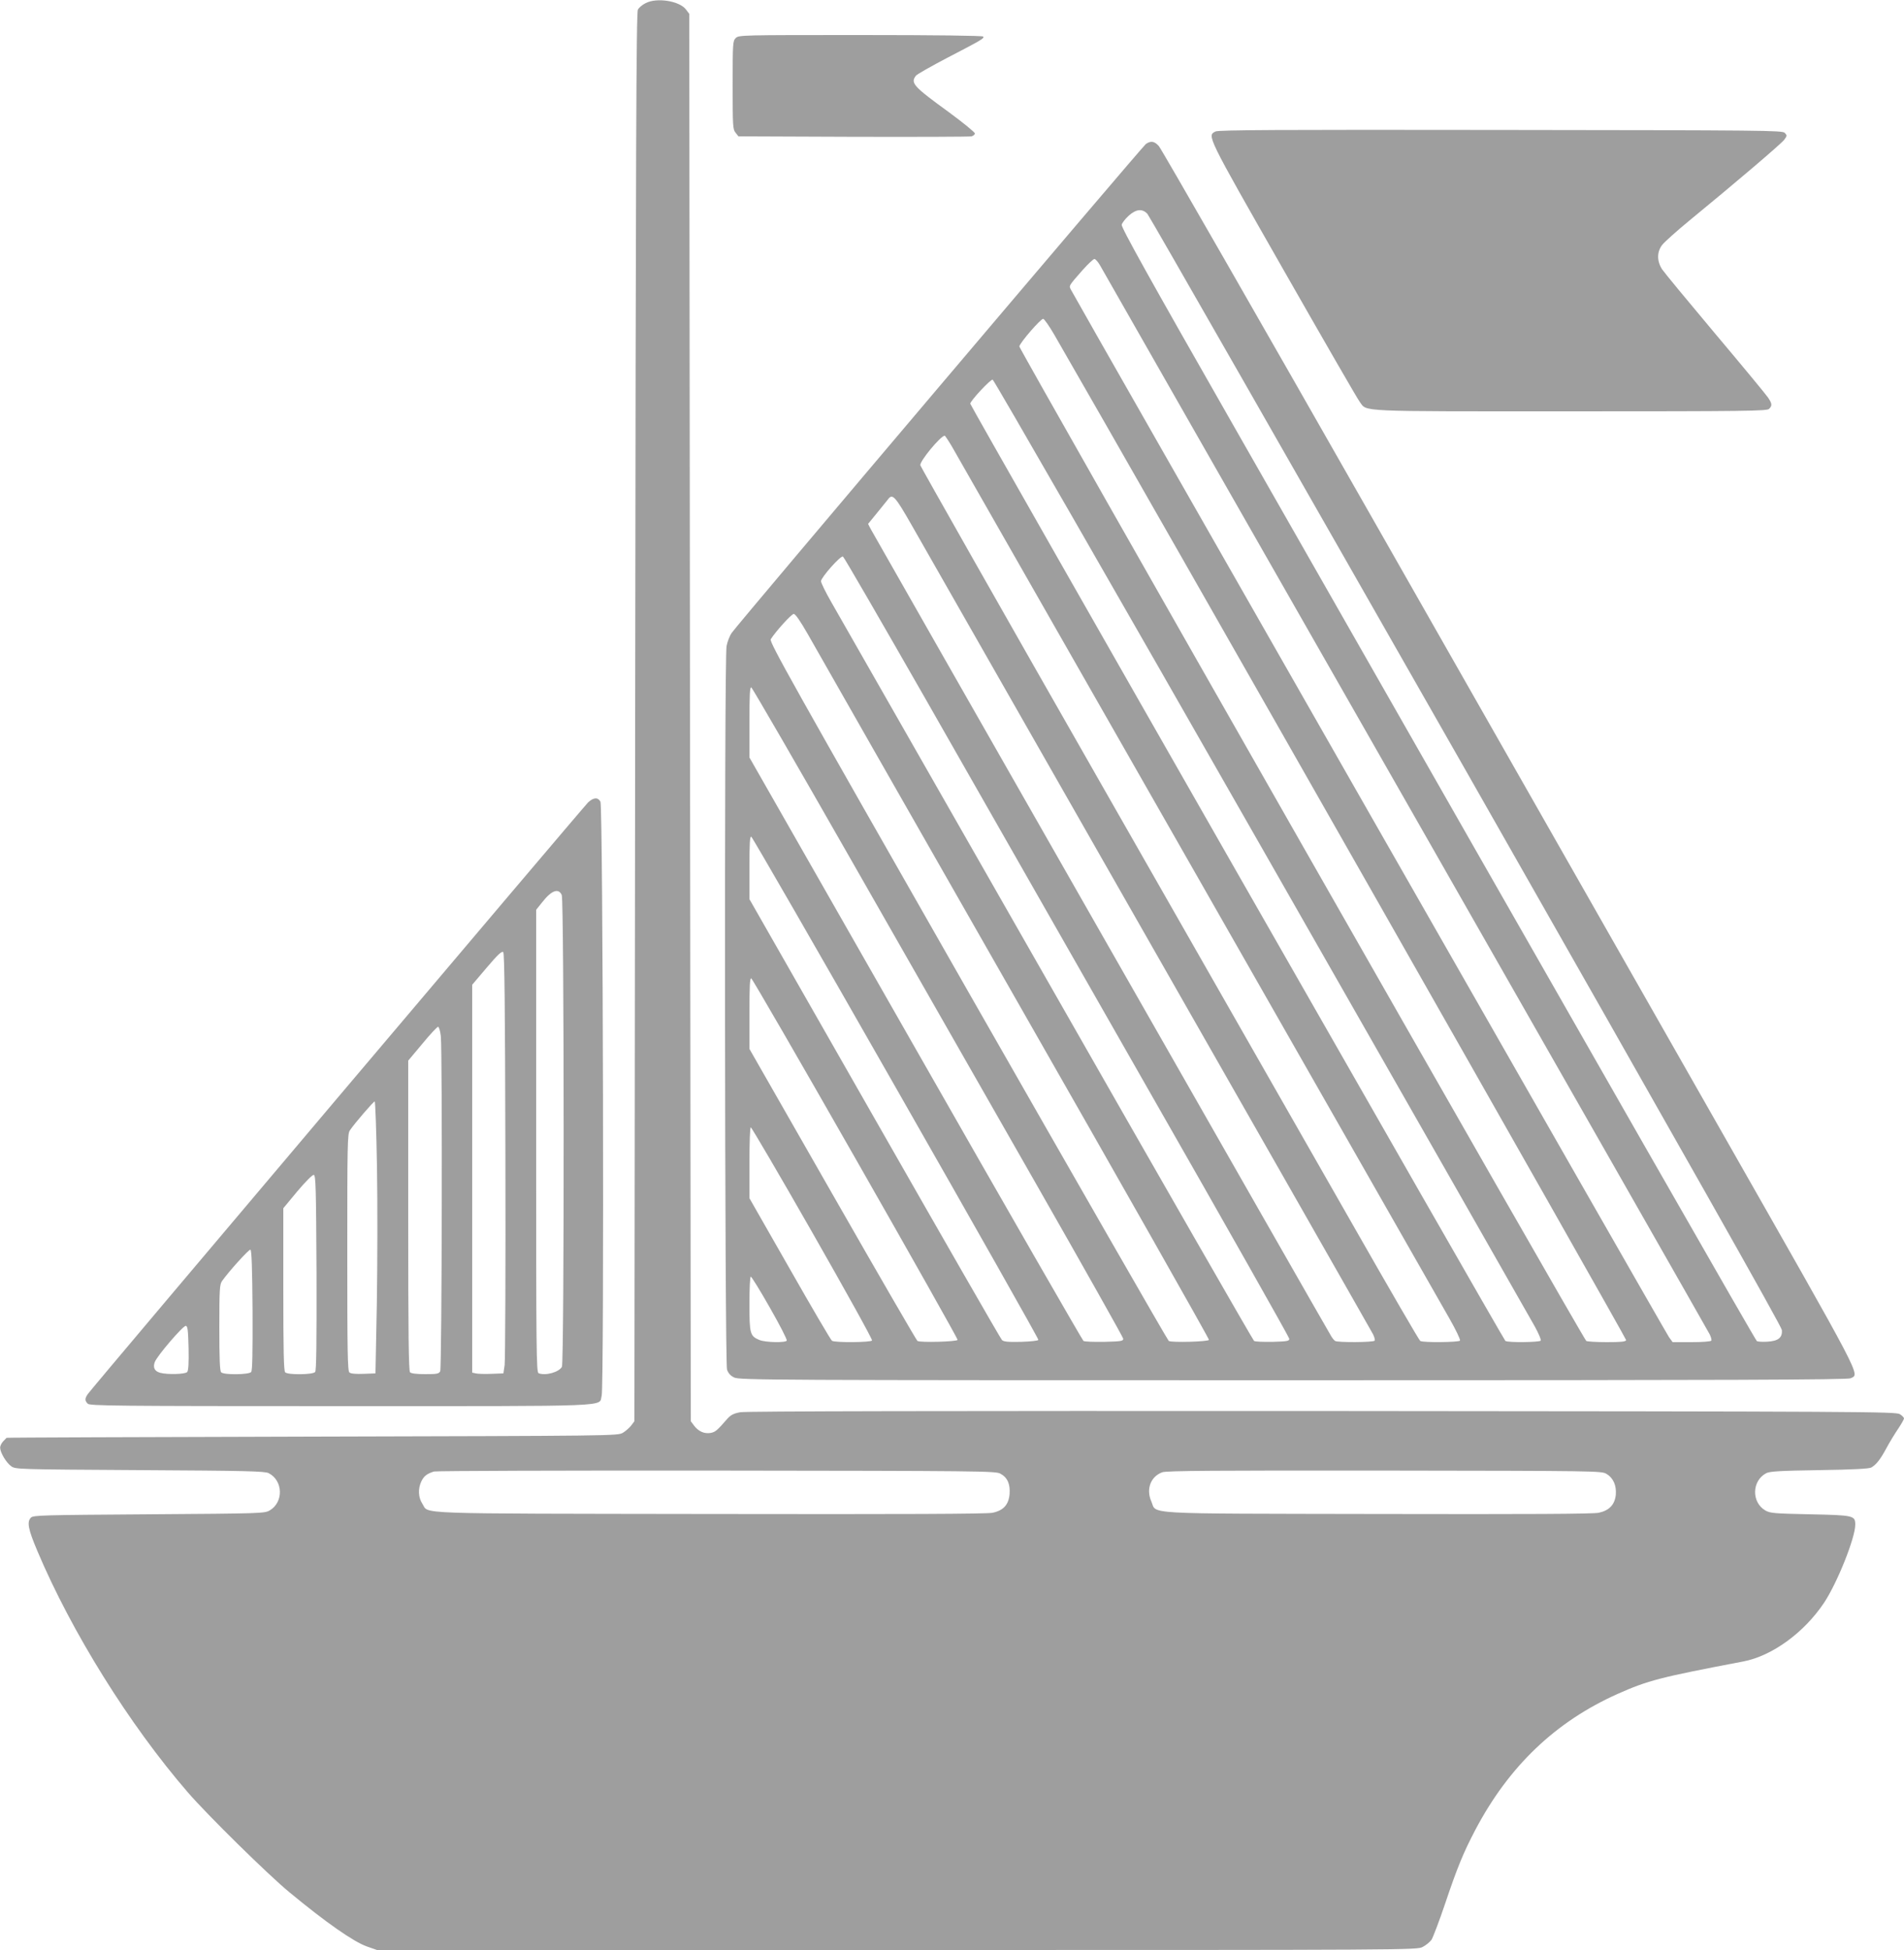
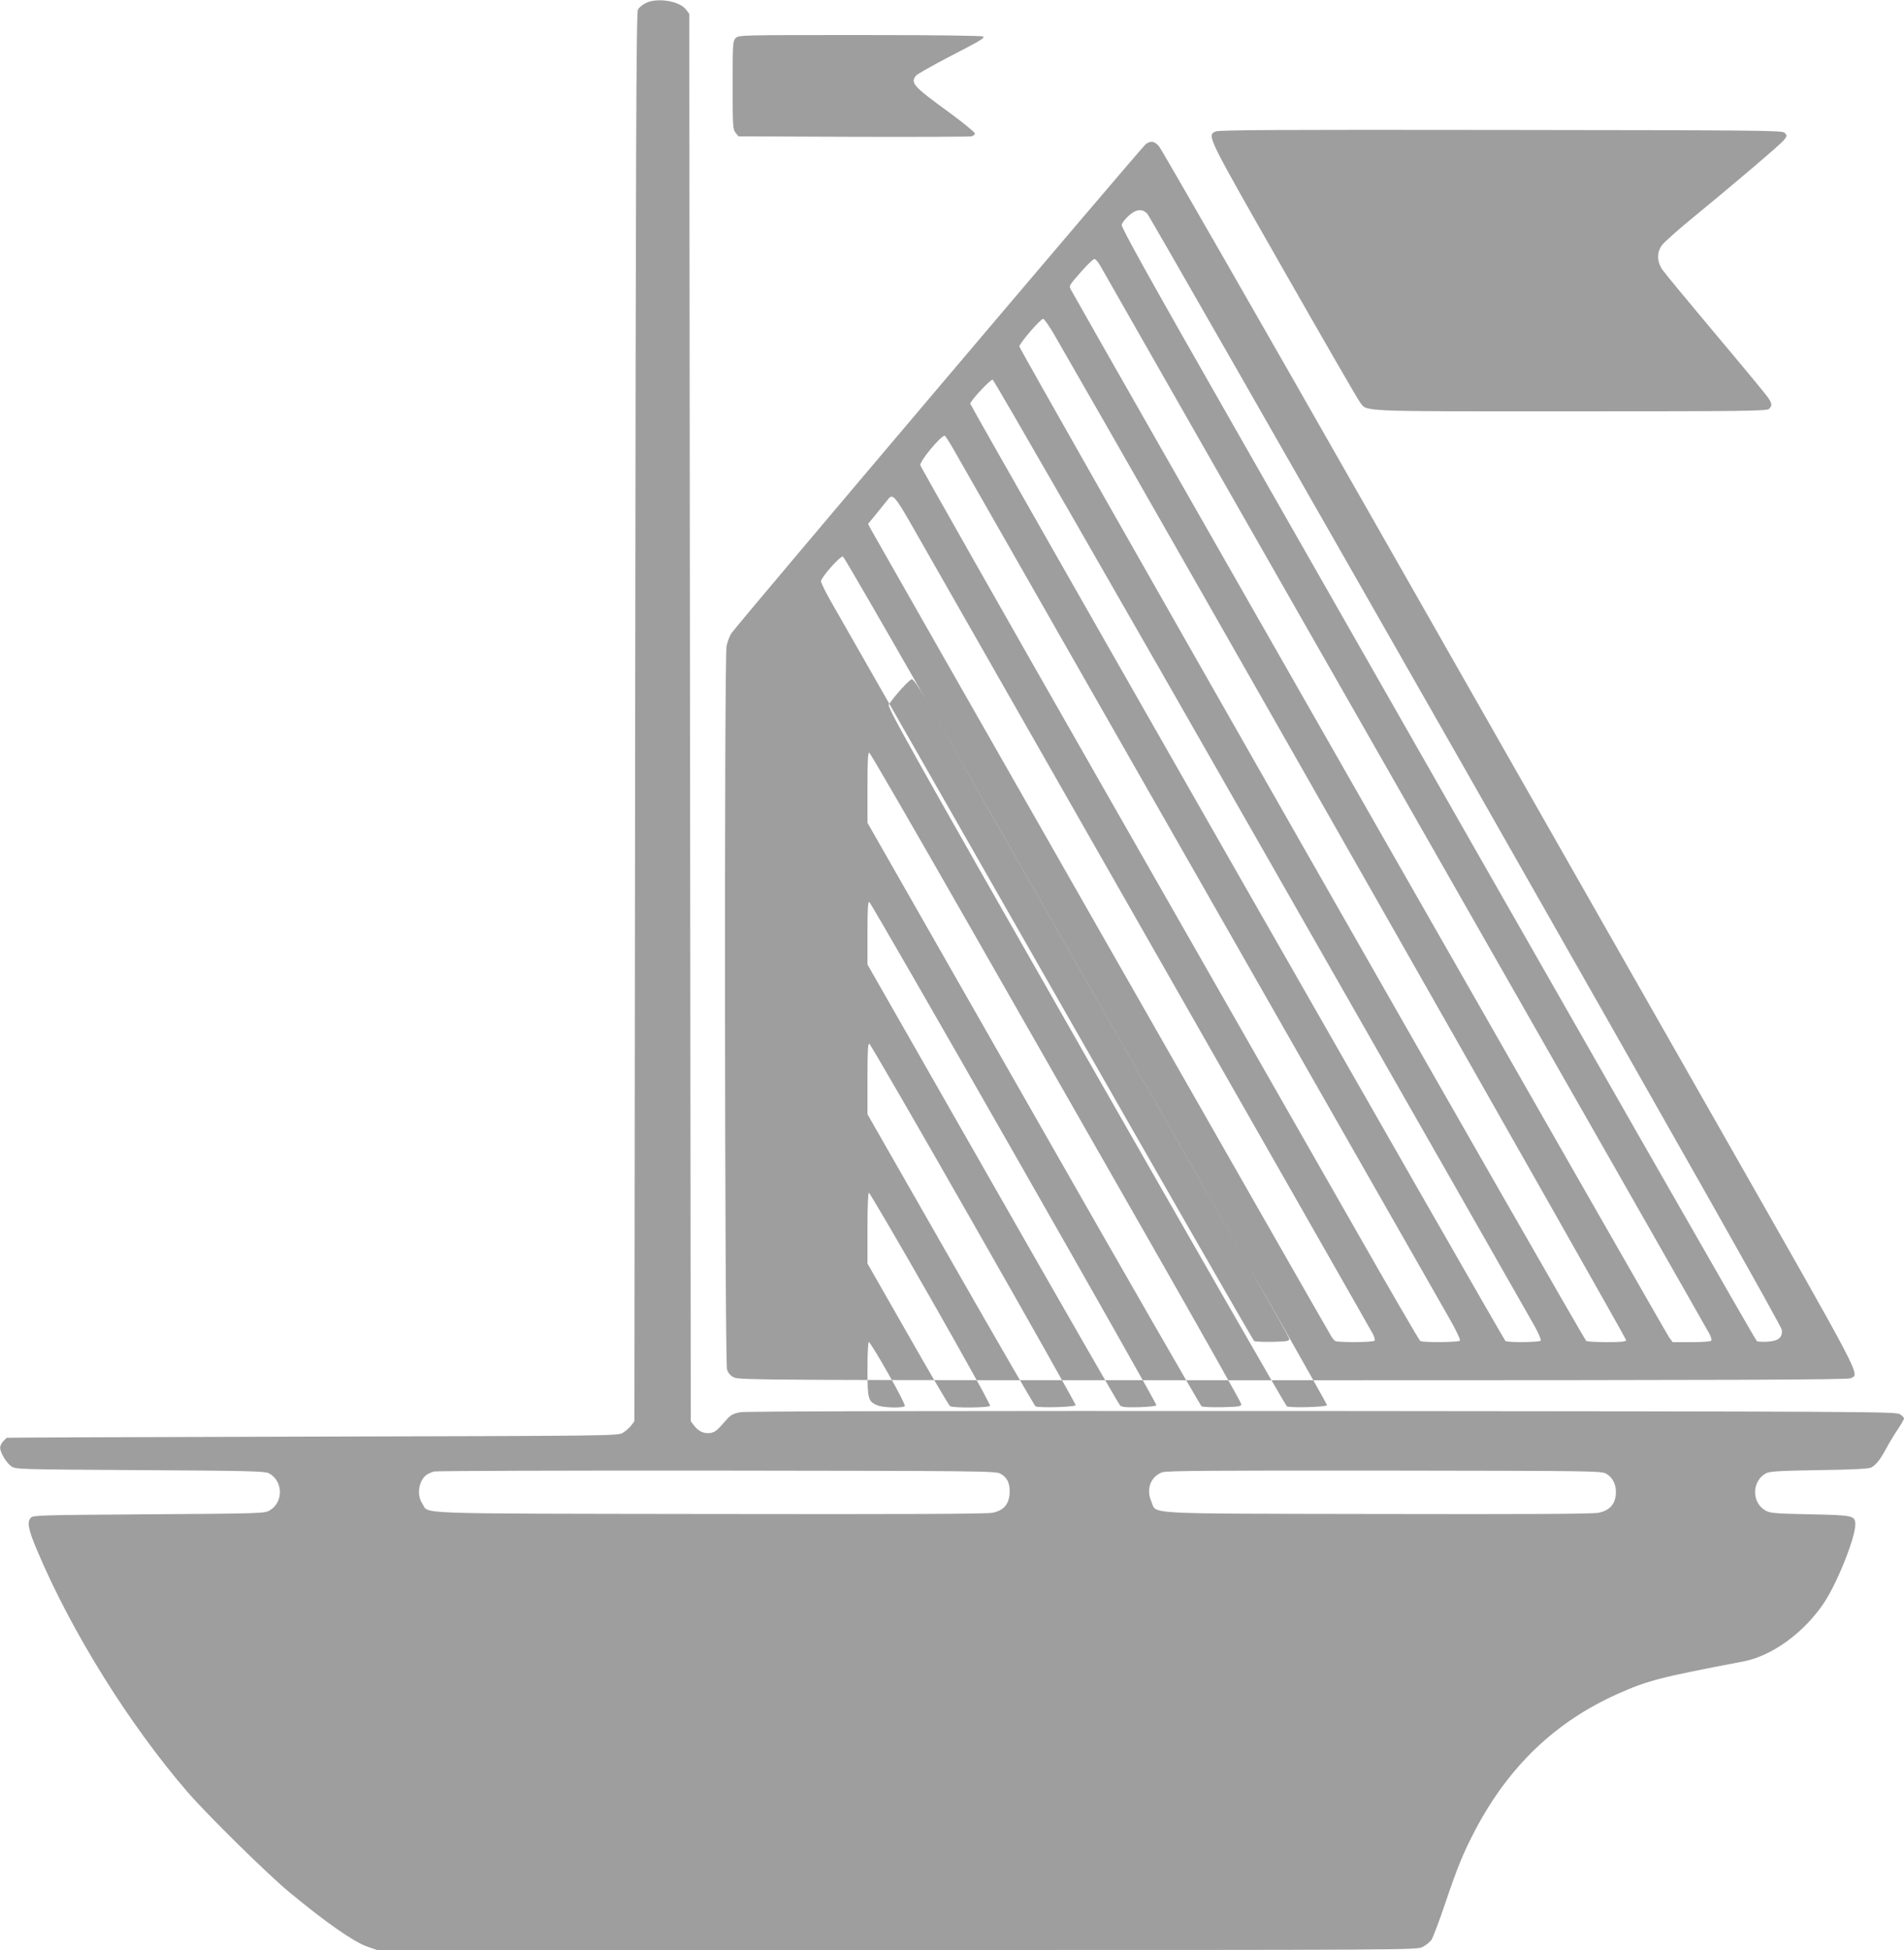
<svg xmlns="http://www.w3.org/2000/svg" version="1.0" width="1250pt" height="1280pt" viewBox="0 0 1250 1280" preserveAspectRatio="xMidYMid meet">
  <g transform="translate(0,1280) scale(0.1,-0.1)" fill="#9e9e9e" stroke="none">
    <path d="M4238 12779 c-21 -10 -43 -29 -50 -42 -11 -18 -14 -912 -18 -4644 l-5 -4622 -21 -28 c-12 -15 -36 -37 -55 -48 -34 -20 -57 -20 -2039 -25 -1103 -3 -2006 -6 -2007 -8 -1 -1 -11 -12 -23 -24 -11 -12 -20 -31 -19 -42 1 -32 40 -97 72 -120 28 -21 37 -21 845 -26 700 -4 821 -7 846 -20 95 -49 99 -191 6 -245 -34 -19 -54 -20 -792 -25 -701 -5 -759 -6 -775 -22 -27 -28 -19 -74 42 -218 224 -531 604 -1141 988 -1585 128 -148 525 -539 667 -656 238 -197 421 -325 509 -356 l66 -23 3413 0 c3380 0 3413 0 3452 20 21 11 47 32 58 47 10 16 51 123 90 239 81 241 121 336 198 483 221 419 527 710 934 892 200 89 279 109 825 213 189 36 399 189 530 385 87 131 205 426 205 513 0 60 -11 62 -300 68 -233 5 -258 7 -290 25 -93 54 -89 196 6 245 23 12 92 16 349 20 216 3 327 9 340 17 32 18 60 53 100 128 21 39 56 96 77 127 21 31 38 62 38 67 0 6 -12 19 -27 28 -26 17 -207 18 -3792 21 -2480 1 -3784 -1 -3821 -8 -43 -8 -61 -17 -84 -42 -68 -78 -79 -88 -111 -94 -41 -7 -80 10 -109 49 l-21 28 -5 4619 -5 4619 -21 28 c-42 57 -193 81 -266 42z m2329 -9652 c47 -25 66 -68 61 -134 -6 -70 -40 -108 -112 -123 -36 -8 -576 -10 -1856 -8 -1993 3 -1841 -2 -1887 67 -27 41 -30 98 -7 147 17 35 36 50 83 65 14 4 849 7 1856 6 1729 -2 1832 -3 1862 -20z m3980 -2 c45 -27 66 -76 61 -137 -7 -65 -43 -103 -112 -118 -36 -8 -463 -10 -1451 -8 -1585 3 -1447 -4 -1487 84 -35 80 -3 163 73 190 26 10 353 12 1459 11 1395 -2 1426 -2 1457 -22z" />
    <path d="M4830 12550 c-19 -19 -20 -33 -20 -309 0 -269 1 -290 19 -312 l19 -24 754 -3 c414 -1 763 0 776 3 12 3 22 12 22 19 0 8 -75 69 -167 137 -237 172 -257 194 -220 242 6 9 100 62 207 118 229 119 242 127 235 139 -4 6 -308 10 -806 10 -786 0 -799 0 -819 -20z" />
    <path d="M7980 11937 c-56 -28 -61 -19 445 -906 262 -459 487 -850 502 -869 50 -66 -36 -62 1382 -62 1159 0 1291 2 1305 16 22 21 20 35 -7 75 -13 19 -168 207 -346 418 -178 212 -335 402 -349 423 -35 54 -35 115 1 161 15 19 95 91 179 160 300 246 601 502 622 530 19 26 19 28 3 45 -17 16 -125 17 -1865 19 -1471 2 -1852 0 -1872 -10z" />
-     <path d="M7523 11855 c-24 -17 -2680 -3151 -2719 -3209 -14 -20 -29 -59 -34 -87 -16 -81 -12 -4704 3 -4749 8 -24 23 -41 47 -52 33 -17 229 -18 3670 -18 2900 0 3640 3 3660 13 60 30 93 -34 -842 1609 -480 843 -1503 2639 -2273 3992 -770 1352 -1412 2471 -1427 2487 -29 33 -53 36 -85 14z m10 -459 c12 -13 953 -1659 2092 -3657 1435 -2521 2071 -3645 2073 -3669 5 -50 -23 -73 -96 -77 -31 -2 -62 0 -68 4 -10 7 -845 1467 -3426 5992 -571 1000 -748 1319 -744 1336 3 12 24 39 46 59 49 44 90 48 123 12z m-311 -338 c13 -24 915 -1604 2005 -3513 1089 -1908 1988 -3485 1997 -3503 9 -18 14 -37 11 -42 -4 -6 -61 -10 -130 -10 l-124 0 -24 33 c-19 25 -3882 6790 -3926 6875 -14 27 -17 23 77 130 35 39 70 72 77 72 7 0 24 -19 37 -42z m-300 -456 c615 -1065 3757 -6589 3754 -6599 -4 -10 -35 -13 -128 -13 -68 0 -128 4 -134 8 -19 12 -3725 6513 -3722 6528 5 26 142 184 157 181 7 -1 40 -48 73 -105z m1359 -3362 c963 -1686 1770 -3102 1795 -3147 25 -46 43 -87 39 -93 -7 -11 -214 -14 -232 -2 -12 8 -3513 6138 -3513 6152 0 19 133 161 147 158 8 -2 802 -1382 1764 -3068z m-2031 2628 c56 -97 3164 -5544 3264 -5720 43 -75 75 -142 71 -148 -7 -11 -243 -14 -261 -2 -7 4 -202 340 -434 747 -233 407 -967 1694 -1633 2860 -666 1166 -1212 2130 -1215 2141 -5 26 133 193 160 194 3 0 25 -33 48 -72z m-262 -520 c2462 -4314 3012 -5280 3026 -5306 9 -18 14 -37 11 -42 -7 -12 -245 -13 -260 -2 -6 4 -18 18 -26 32 -23 35 -3002 5258 -3023 5298 l-17 33 58 71 c32 39 64 79 72 89 30 42 46 25 159 -173z m90 -1139 c293 -514 949 -1664 1458 -2556 510 -892 927 -1630 928 -1640 1 -16 -11 -18 -109 -21 -60 -1 -115 1 -122 6 -6 4 -618 1069 -1358 2367 -741 1298 -1378 2414 -1416 2480 -38 66 -69 129 -69 140 0 24 127 168 144 162 6 -2 250 -424 544 -938z m-775 429 c41 -73 651 -1143 1356 -2378 705 -1234 1280 -2249 1278 -2255 -4 -12 -246 -19 -264 -7 -7 4 -600 1038 -1319 2297 -1160 2033 -1305 2292 -1294 2309 33 52 136 166 151 166 11 0 42 -45 92 -132z m277 -1469 c350 -613 897 -1570 1214 -2126 318 -557 579 -1021 580 -1030 1 -16 -12 -18 -124 -21 -69 -1 -130 1 -137 6 -6 4 -503 867 -1102 1918 l-1091 1912 0 232 c0 176 3 231 12 228 7 -3 298 -506 648 -1119z m302 -1510 c516 -904 937 -1648 935 -1654 -2 -6 -52 -11 -114 -13 -86 -2 -114 1 -125 12 -8 7 -384 662 -836 1454 l-822 1440 0 207 c0 156 3 206 12 203 7 -3 434 -744 950 -1649z m-265 -465 c370 -648 671 -1183 670 -1189 -4 -12 -246 -19 -264 -7 -6 4 -257 437 -557 962 l-546 955 0 233 c0 178 3 233 12 230 7 -3 315 -535 685 -1184z m-282 -488 c218 -382 394 -699 390 -705 -7 -13 -243 -15 -263 -2 -7 4 -132 217 -277 472 l-265 464 0 233 c0 136 4 232 9 232 5 0 188 -312 406 -694z m-280 -491 c64 -112 114 -209 110 -215 -9 -15 -140 -12 -179 4 -62 26 -66 40 -66 238 0 101 4 178 9 178 5 0 62 -92 126 -205z" />
-     <path d="M3861 7533 c-31 -30 -3256 -3842 -3284 -3883 -21 -30 -21 -44 -1 -64 14 -14 178 -16 1660 -16 1830 0 1693 -5 1714 68 17 58 9 3869 -8 3900 -17 30 -45 28 -81 -5z m-173 -608 c16 -36 17 -3067 1 -3097 -19 -35 -107 -60 -153 -42 -15 6 -16 149 -16 1524 l0 1518 40 50 c61 78 107 94 128 47z m-370 -1708 c2 -727 -1 -1347 -5 -1377 l-8 -55 -80 -3 c-44 -2 -90 0 -102 3 l-23 5 0 1273 0 1273 96 113 c72 85 99 110 108 101 8 -8 12 -357 14 -1333z m-424 782 c11 -108 7 -2178 -4 -2200 -9 -17 -22 -19 -98 -19 -55 0 -92 4 -100 12 -9 9 -12 251 -12 1029 l0 1017 93 111 c50 61 97 111 103 111 6 0 14 -27 18 -61z m-419 -861 c4 -238 3 -640 -1 -893 l-9 -460 -78 -3 c-50 -2 -84 1 -93 9 -12 10 -14 133 -14 788 0 709 1 779 17 801 29 44 155 190 163 190 4 0 11 -195 15 -432z m-397 -692 c1 -464 -1 -643 -9 -652 -15 -18 -179 -20 -197 -2 -9 9 -12 144 -12 544 l0 533 92 111 c55 65 99 109 108 108 13 -3 15 -82 18 -642z m-420 -246 c1 -281 -1 -397 -9 -406 -15 -18 -179 -20 -197 -2 -9 9 -12 88 -12 293 0 248 2 283 17 305 43 62 177 210 187 207 8 -3 12 -116 14 -397z m-420 -249 c2 -97 -1 -148 -9 -157 -12 -15 -132 -18 -178 -5 -36 10 -48 34 -35 70 16 42 186 240 204 238 12 -2 15 -27 18 -146z" />
+     <path d="M7523 11855 c-24 -17 -2680 -3151 -2719 -3209 -14 -20 -29 -59 -34 -87 -16 -81 -12 -4704 3 -4749 8 -24 23 -41 47 -52 33 -17 229 -18 3670 -18 2900 0 3640 3 3660 13 60 30 93 -34 -842 1609 -480 843 -1503 2639 -2273 3992 -770 1352 -1412 2471 -1427 2487 -29 33 -53 36 -85 14z m10 -459 c12 -13 953 -1659 2092 -3657 1435 -2521 2071 -3645 2073 -3669 5 -50 -23 -73 -96 -77 -31 -2 -62 0 -68 4 -10 7 -845 1467 -3426 5992 -571 1000 -748 1319 -744 1336 3 12 24 39 46 59 49 44 90 48 123 12z m-311 -338 c13 -24 915 -1604 2005 -3513 1089 -1908 1988 -3485 1997 -3503 9 -18 14 -37 11 -42 -4 -6 -61 -10 -130 -10 l-124 0 -24 33 c-19 25 -3882 6790 -3926 6875 -14 27 -17 23 77 130 35 39 70 72 77 72 7 0 24 -19 37 -42z m-300 -456 c615 -1065 3757 -6589 3754 -6599 -4 -10 -35 -13 -128 -13 -68 0 -128 4 -134 8 -19 12 -3725 6513 -3722 6528 5 26 142 184 157 181 7 -1 40 -48 73 -105z m1359 -3362 c963 -1686 1770 -3102 1795 -3147 25 -46 43 -87 39 -93 -7 -11 -214 -14 -232 -2 -12 8 -3513 6138 -3513 6152 0 19 133 161 147 158 8 -2 802 -1382 1764 -3068z m-2031 2628 c56 -97 3164 -5544 3264 -5720 43 -75 75 -142 71 -148 -7 -11 -243 -14 -261 -2 -7 4 -202 340 -434 747 -233 407 -967 1694 -1633 2860 -666 1166 -1212 2130 -1215 2141 -5 26 133 193 160 194 3 0 25 -33 48 -72z m-262 -520 c2462 -4314 3012 -5280 3026 -5306 9 -18 14 -37 11 -42 -7 -12 -245 -13 -260 -2 -6 4 -18 18 -26 32 -23 35 -3002 5258 -3023 5298 l-17 33 58 71 c32 39 64 79 72 89 30 42 46 25 159 -173z m90 -1139 c293 -514 949 -1664 1458 -2556 510 -892 927 -1630 928 -1640 1 -16 -11 -18 -109 -21 -60 -1 -115 1 -122 6 -6 4 -618 1069 -1358 2367 -741 1298 -1378 2414 -1416 2480 -38 66 -69 129 -69 140 0 24 127 168 144 162 6 -2 250 -424 544 -938z c41 -73 651 -1143 1356 -2378 705 -1234 1280 -2249 1278 -2255 -4 -12 -246 -19 -264 -7 -7 4 -600 1038 -1319 2297 -1160 2033 -1305 2292 -1294 2309 33 52 136 166 151 166 11 0 42 -45 92 -132z m277 -1469 c350 -613 897 -1570 1214 -2126 318 -557 579 -1021 580 -1030 1 -16 -12 -18 -124 -21 -69 -1 -130 1 -137 6 -6 4 -503 867 -1102 1918 l-1091 1912 0 232 c0 176 3 231 12 228 7 -3 298 -506 648 -1119z m302 -1510 c516 -904 937 -1648 935 -1654 -2 -6 -52 -11 -114 -13 -86 -2 -114 1 -125 12 -8 7 -384 662 -836 1454 l-822 1440 0 207 c0 156 3 206 12 203 7 -3 434 -744 950 -1649z m-265 -465 c370 -648 671 -1183 670 -1189 -4 -12 -246 -19 -264 -7 -6 4 -257 437 -557 962 l-546 955 0 233 c0 178 3 233 12 230 7 -3 315 -535 685 -1184z m-282 -488 c218 -382 394 -699 390 -705 -7 -13 -243 -15 -263 -2 -7 4 -132 217 -277 472 l-265 464 0 233 c0 136 4 232 9 232 5 0 188 -312 406 -694z m-280 -491 c64 -112 114 -209 110 -215 -9 -15 -140 -12 -179 4 -62 26 -66 40 -66 238 0 101 4 178 9 178 5 0 62 -92 126 -205z" />
  </g>
</svg>